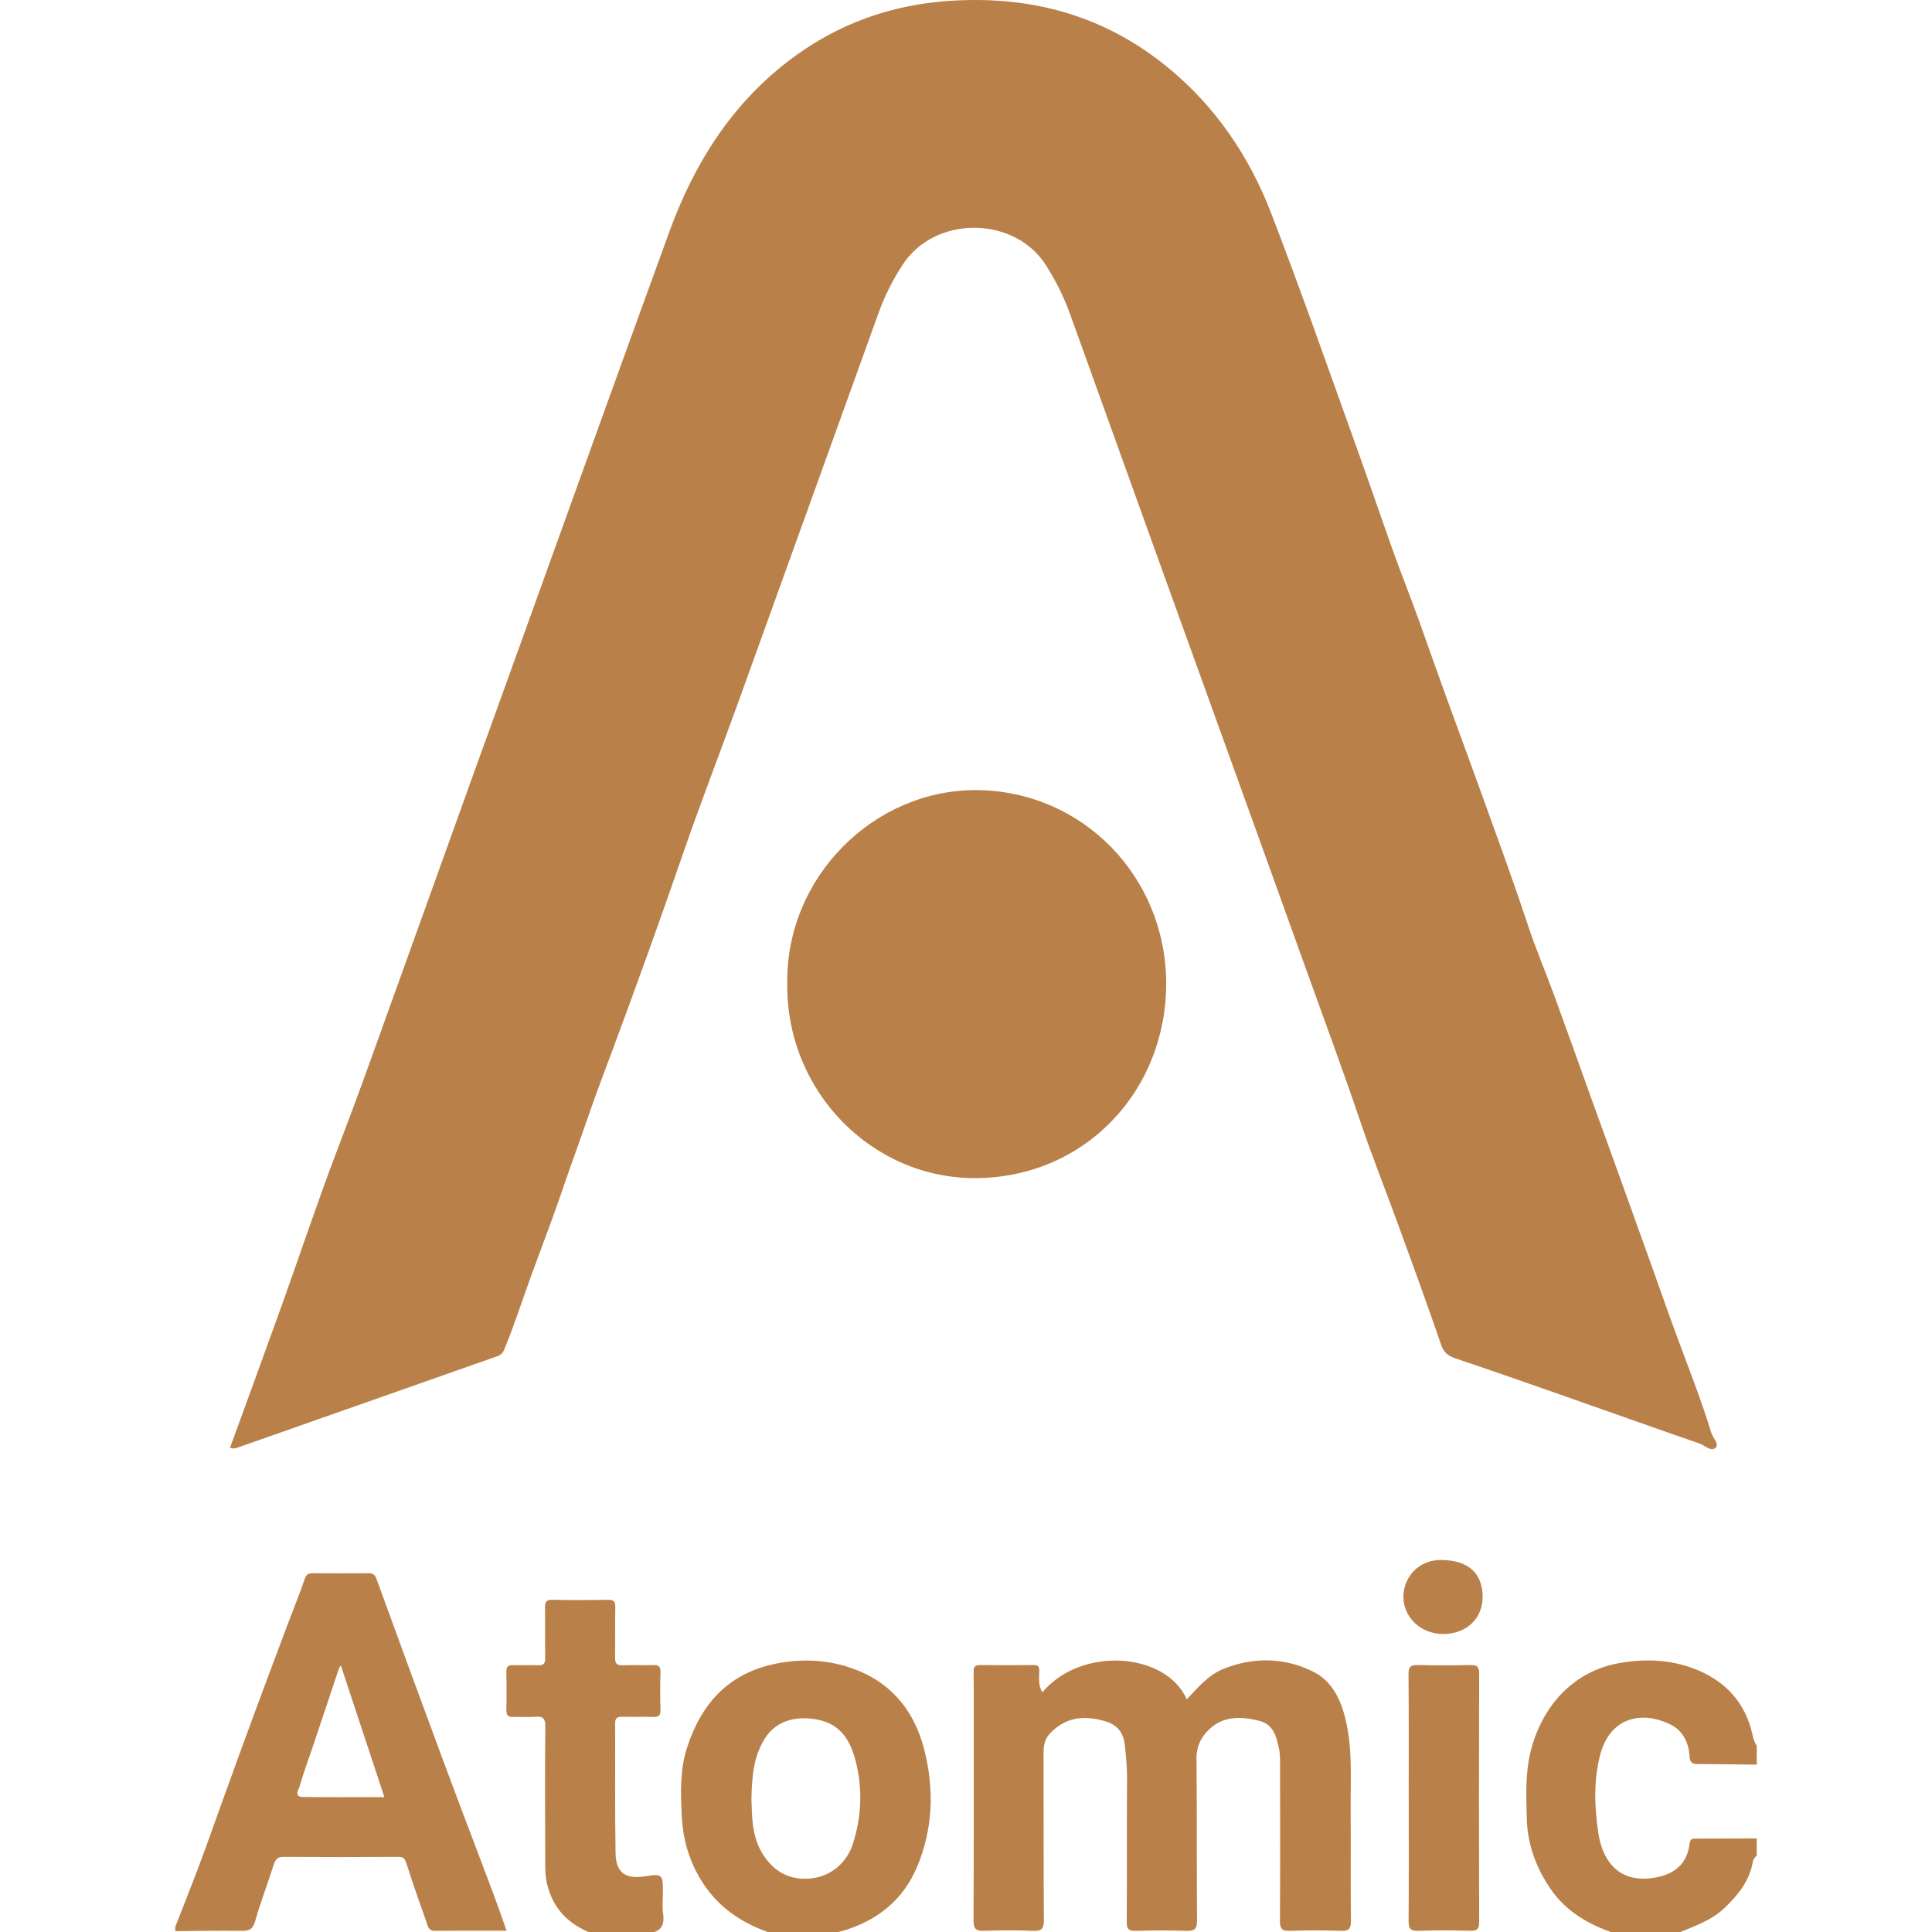
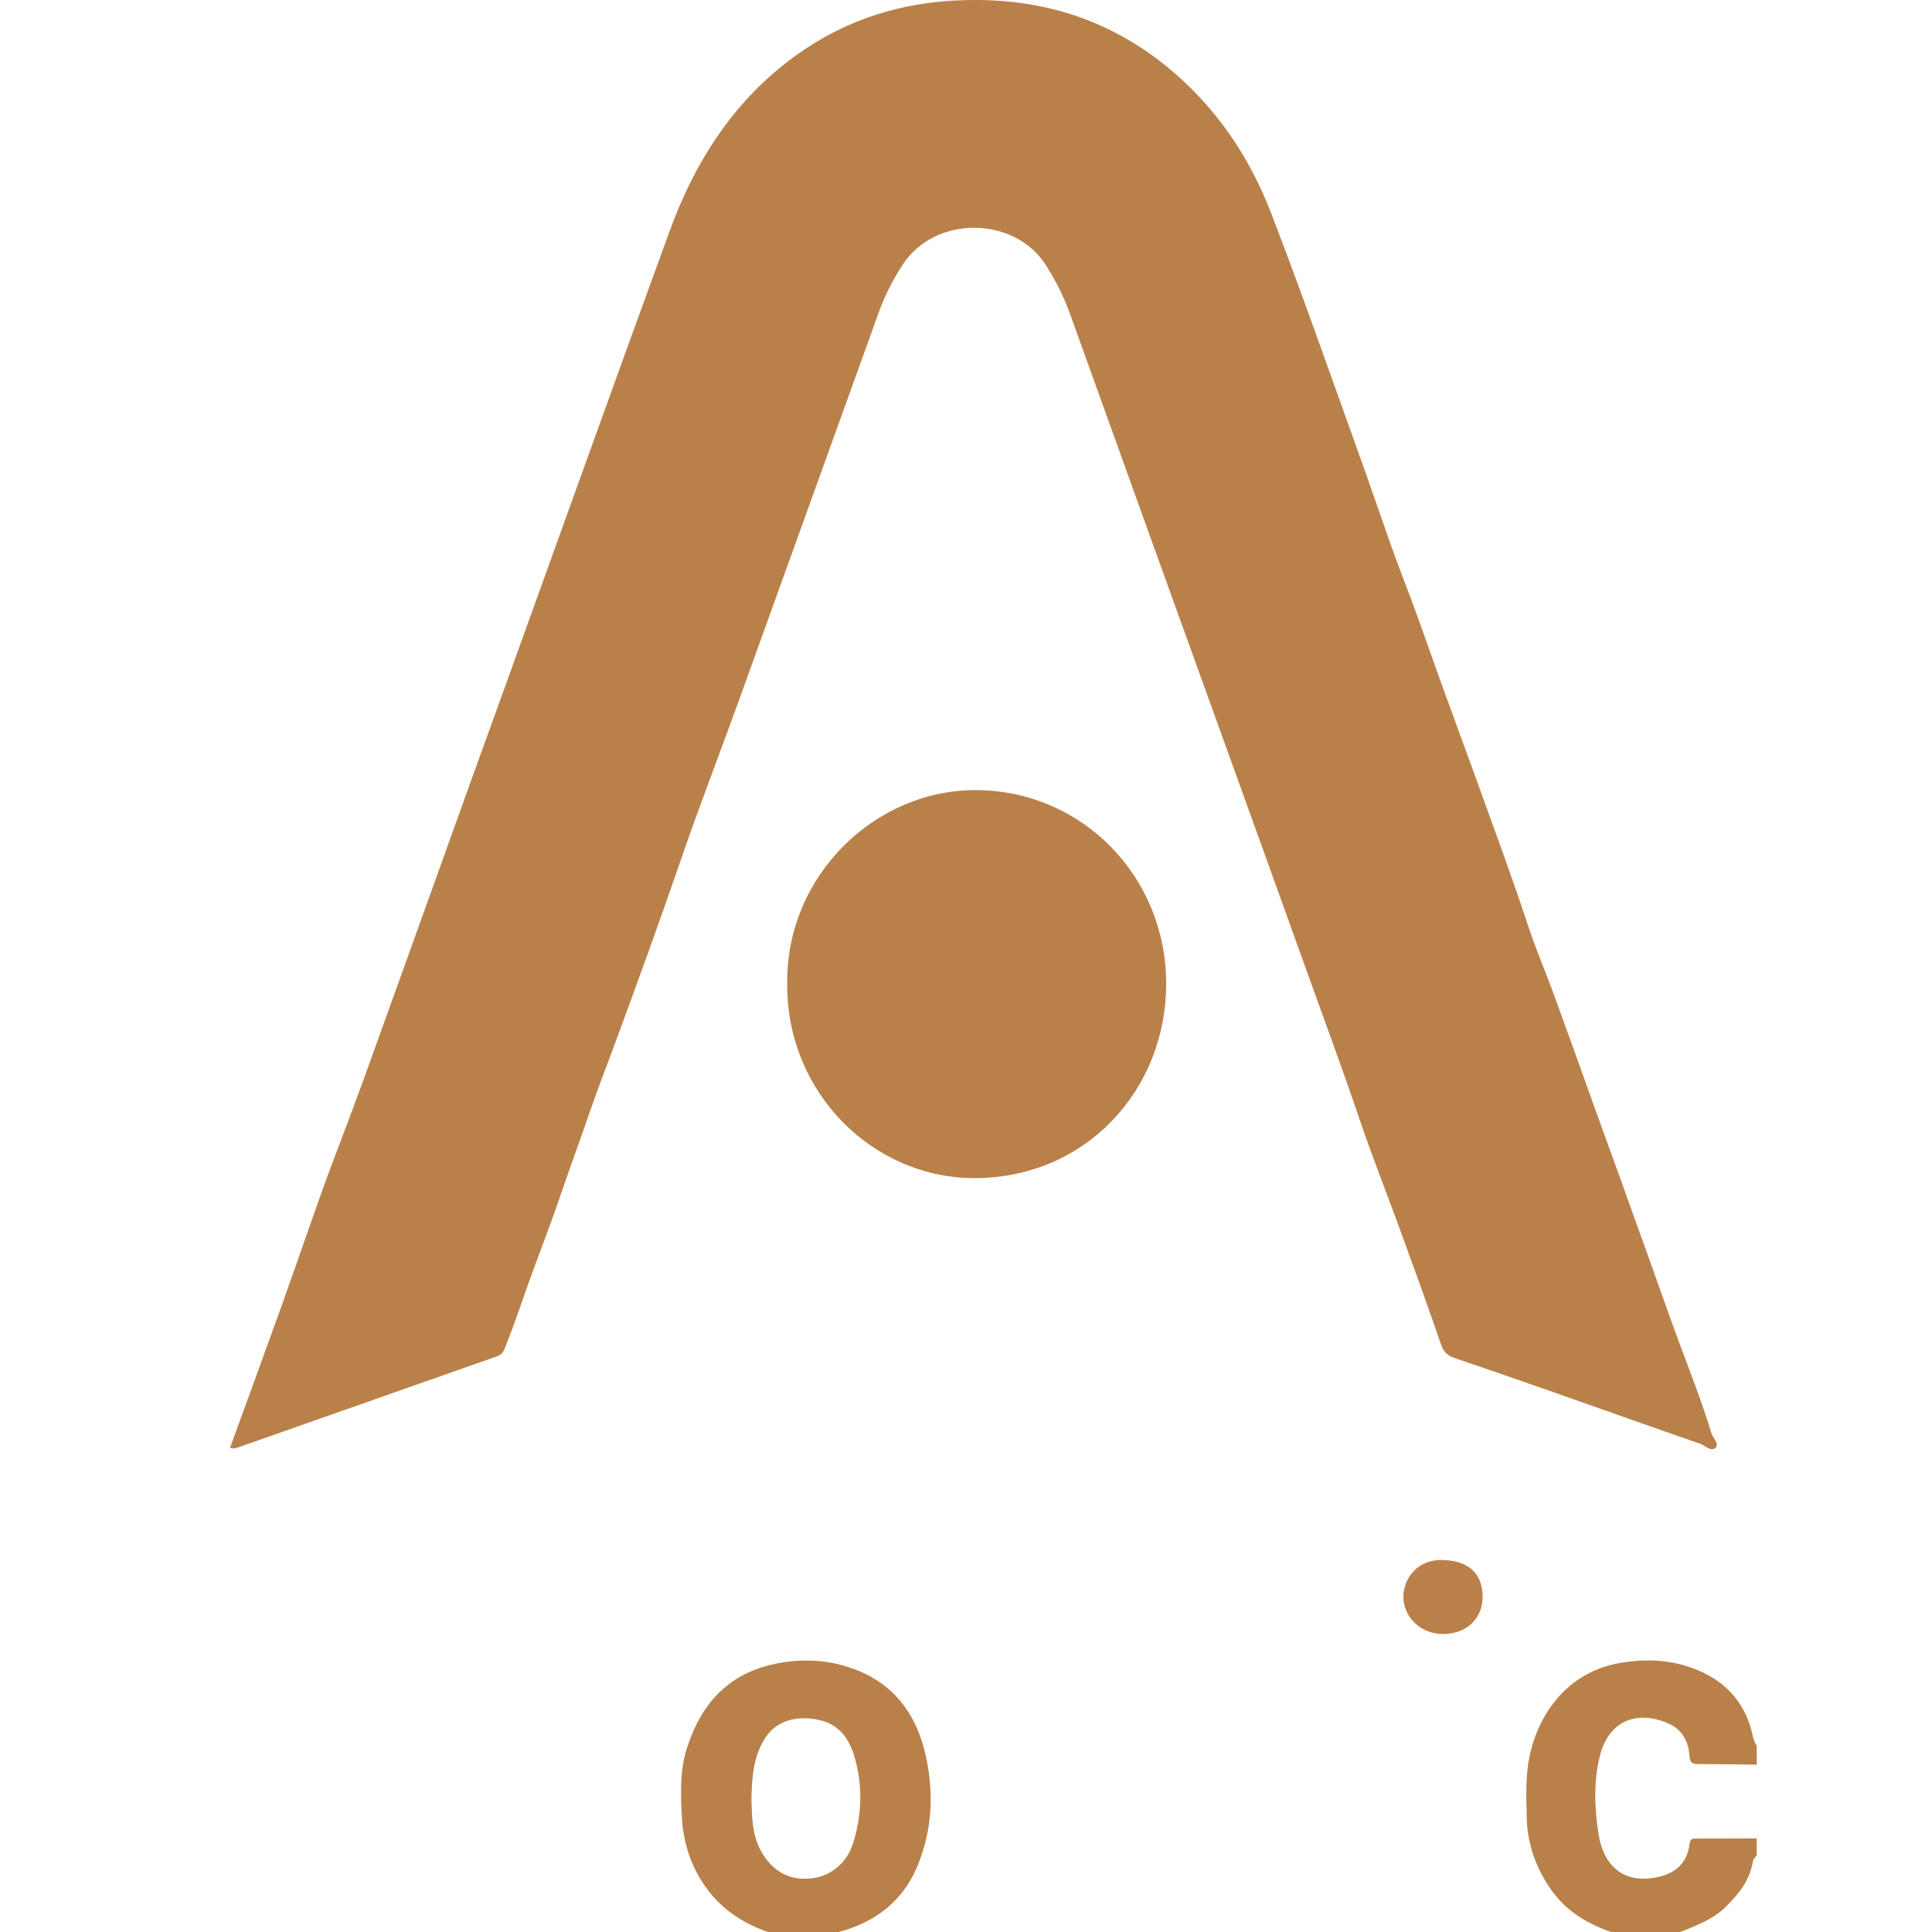
<svg xmlns="http://www.w3.org/2000/svg" id="Layer_1" data-name="Layer 1" viewBox="0 0 300 300">
  <defs>
    <style>
      .cls-1 {
        fill: #b98149;
      }
    </style>
  </defs>
-   <path class="cls-1" d="M27.213,299.213c1.289-3.311,2.606-6.612,3.852-9.937,1.217-3.243,2.352-6.516,3.531-9.768,1.653-4.561,3.301-9.122,4.982-13.668,1.787-4.836,3.607-9.663,5.423-14.494.771-2.051,1.619-4.073,2.309-6.148.244-.739.594-.912,1.265-.908,2.87.019,5.735.019,8.604,0,.666,0,1.016.154,1.284.888,3.526,9.706,7.086,19.396,10.679,29.078,2.463,6.626,4.996,13.229,7.483,19.846.69,1.834,1.322,3.687,2.036,5.695-3.833,0-7.502-.019-11.172.014-.915.01-1.03-.646-1.236-1.235-1.068-3.06-2.156-6.12-3.138-9.208-.234-.739-.46-1.033-1.26-1.028-5.95.034-11.905.038-17.855,0-.944-.005-1.25.43-1.509,1.245-.925,2.9-2.026,5.748-2.85,8.672-.345,1.221-.819,1.588-2.041,1.564-3.459-.058-6.918.019-10.381.044v-.657l-.005.005ZM52.924,258.6c-.158.26-.259.376-.302.506-1.322,3.948-2.635,7.901-3.962,11.848-.719,2.143-1.514,4.257-2.137,6.429-.134.468-.963,1.641.527,1.655,4.158.044,8.312.014,12.633.014-2.261-6.848-4.479-13.547-6.76-20.453Z" />
  <path class="cls-1" d="M119.788,300.192c-4.072-1.342-7.574-3.504-10.132-7.061-2.381-3.306-3.574-7.017-3.784-11.062-.187-3.619-.316-7.259.834-10.762,2.328-7.114,6.74-11.762,14.425-13.099,4.288-.743,8.36-.338,12.216,1.245,5.394,2.215,8.709,6.53,10.161,12.191,1.585,6.187,1.375,12.355-1.112,18.258-2.175,5.169-6.238,8.359-11.555,9.933-.244.072-.551.014-.651.352h-10.396l-.005.005ZM116.683,279.463c.096,2.563.053,5.42,1.519,8.031,1.437,2.558,3.832,4.551,7.636,4.199,3.124-.295,5.658-2.394,6.625-5.458,1.241-3.943,1.476-7.958.599-11.955-.743-3.393-2.108-6.462-6.079-7.249-3.013-.599-6.3-.068-8.173,2.857-1.844,2.886-2.051,6.048-2.132,9.575h.005Z" />
-   <path class="cls-1" d="M250.697,300.191c-3.985-1.322-7.502-3.335-9.945-6.906-2.247-3.287-3.574-6.916-3.675-10.913-.086-3.508-.259-7.017.623-10.502,1.705-6.728,6.391-12.341,13.787-13.634,4.326-.758,8.461-.493,12.389,1.211,4.293,1.863,7.206,5.169,8.245,9.899.139.627.288,1.206.666,1.723v2.944c-2.975-.034-5.945-.082-8.92-.087-.901,0-1.452-.029-1.523-1.264-.12-2.017-1.006-3.89-2.851-4.826-4.316-2.201-9.442-1.385-11.023,4.677-1.044,4.006-.872,8.161-.273,12.167.594,3.977,2.879,7.51,7.986,6.988,2.989-.309,5.72-1.631,6.17-5.333.115-.951.58-.84,1.174-.84,3.085-.005,6.17-.014,9.255-.024v2.616c-.201.299-.531.579-.584.907-.484,2.978-2.218,5.14-4.302,7.167-2.132,2.075-4.839,2.944-7.459,4.035h-9.744l.005-.005Z" />
-   <path class="cls-1" d="M91.853,300.192c-3.626-1.404-6.05-3.88-6.937-7.78-.302-1.337-.249-2.684-.254-4.025-.033-6.757-.048-13.518.014-20.275.01-1.245-.335-1.641-1.542-1.535-1.126.101-2.271-.019-3.406.034-.862.044-1.121-.304-1.102-1.143.048-1.96.043-3.924,0-5.888-.019-.801.287-1.047,1.044-1.023,1.298.038,2.596-.034,3.895.024.872.038,1.107-.304,1.093-1.144-.043-2.563.014-5.125-.029-7.683-.014-.907.105-1.376,1.202-1.346,2.865.077,5.735.053,8.604.009.848-.014,1.121.256,1.106,1.11-.048,2.616.014,5.232-.033,7.848-.019.927.273,1.245,1.202,1.206,1.566-.063,3.138.014,4.705-.029.795-.024,1.174.164,1.145,1.076-.062,1.959-.062,3.924,0,5.883.029.893-.326,1.115-1.136,1.091-1.624-.043-3.248.015-4.867-.019-.752-.015-1.044.236-1.04,1.033.029,6.704-.048,13.407.067,20.111.053,3.075,1.514,4.098,4.561,3.629,2.697-.41,2.793-.328,2.788,2.37,0,1.144-.134,2.312.034,3.427.254,1.713-.292,2.722-2.008,3.031h-9.097l-.01.009Z" />
+   <path class="cls-1" d="M250.697,300.191c-3.985-1.322-7.502-3.335-9.945-6.906-2.247-3.287-3.574-6.916-3.675-10.913-.086-3.508-.259-7.017.623-10.502,1.705-6.728,6.391-12.341,13.787-13.634,4.326-.758,8.461-.493,12.389,1.211,4.293,1.863,7.206,5.169,8.245,9.899.139.627.288,1.206.666,1.723v2.944c-2.975-.034-5.945-.082-8.92-.087-.901,0-1.452-.029-1.523-1.264-.12-2.017-1.006-3.89-2.851-4.826-4.316-2.201-9.442-1.385-11.023,4.677-1.044,4.006-.872,8.161-.273,12.167.594,3.977,2.879,7.51,7.986,6.988,2.989-.309,5.72-1.631,6.17-5.333.115-.951.58-.84,1.174-.84,3.085-.005,6.17-.014,9.255-.024v2.616c-.201.299-.531.579-.584.907-.484,2.978-2.218,5.14-4.302,7.167-2.132,2.075-4.839,2.944-7.459,4.035h-9.744l.005-.005" />
  <path class="cls-1" d="M35.716,224.812c2.745-7.543,5.5-15.044,8.197-22.567,2.807-7.828,5.423-15.729,8.388-23.499,1.792-4.691,3.55-9.406,5.241-14.131,3.612-10.087,7.277-20.154,10.88-30.246,3.2-8.972,6.453-17.925,9.687-26.882,8.604-23.851,17.16-47.722,25.841-71.544,3.795-10.415,9.519-19.58,18.401-26.414C129.891,3.726,138.385.657,147.952.102c12.47-.724,23.623,2.384,33.338,10.328,7.397,6.047,12.662,13.779,16.078,22.635,4.68,12.133,8.973,24.421,13.371,36.66,1.758,4.899,3.454,9.831,5.179,14.739,1.394,3.967,2.989,7.891,4.408,11.863,1.605,4.498,3.186,9.011,4.829,13.49,2.769,7.548,5.514,15.106,8.236,22.679,1.337,3.726,2.64,7.471,3.885,11.23,1.207,3.654,2.745,7.235,4.072,10.869,2.065,5.642,4.072,11.303,6.108,16.959,1.408,3.904,2.826,7.804,4.235,11.709,1.629,4.527,3.253,9.059,4.877,13.586,1.365,3.808,2.697,7.635,4.105,11.428,1.749,4.711,3.593,9.387,5.054,14.204.24.796,1.251,1.728.7,2.293-.719.728-1.667-.323-2.487-.608-7.521-2.602-15.018-5.285-22.53-7.92-5.122-1.795-10.252-3.586-15.397-5.313-1.14-.381-1.82-.898-2.247-2.148-2.094-6.125-4.321-12.206-6.535-18.287-1.993-5.478-4.158-10.897-6.026-16.419-2.735-8.094-5.716-16.096-8.599-24.131-7.512-20.936-15.086-41.848-22.627-62.771-4.613-12.799-9.203-25.603-13.816-38.402-.963-2.669-2.223-5.188-3.751-7.592-4.853-7.649-17.208-7.843-22.267-.048-1.523,2.346-2.769,4.807-3.713,7.428-7.277,20.173-14.526,40.357-21.812,60.526-2.865,7.934-5.926,15.801-8.671,23.779-3.416,9.918-6.98,19.787-10.626,29.619-1.298,3.509-2.659,7.012-3.871,10.545-1.385,4.03-2.865,8.026-4.235,12.061-1.514,4.45-3.224,8.837-4.829,13.257-1.342,3.702-2.544,7.457-4.048,11.101-.263.637-.556.951-1.159,1.158-13.385,4.7-26.761,9.411-40.141,14.122-.359.126-.709.275-1.313.092l-.01-.01Z" />
  <path class="cls-1" d="M122.241,152.755c-.225-16.733,13.639-30.202,29.457-30.068,16.389.14,29.353,13.422,29.386,29.995.038,16.482-12.379,30.14-29.553,30.256-15.948.106-29.434-13.272-29.29-30.179v-.005Z" />
-   <path class="cls-1" d="M161.85,262.784c6.094-7.249,19.268-6.197,22.43,1.095,1.753-1.863,3.387-3.846,5.84-4.797,4.599-1.781,9.222-1.709,13.615.405,3.401,1.636,4.714,4.942,5.423,8.514.852,4.295.537,8.634.57,12.959.043,5.777-.029,11.559.043,17.336.014,1.26-.364,1.559-1.552,1.521-2.649-.087-5.308-.097-7.952,0-1.245.048-1.523-.353-1.519-1.559.053-8.07.029-16.139.019-24.208,0-.869,0-1.728-.177-2.596-.403-1.907-.915-3.736-3.09-4.257-2.683-.647-5.356-.815-7.612,1.221-1.38,1.245-2.118,2.746-2.098,4.735.086,8.34.024,16.684.086,25.024.01,1.274-.311,1.694-1.615,1.646-2.649-.101-5.303-.077-7.952-.005-1.073.029-1.36-.299-1.351-1.381.048-7.36-.009-14.72.048-22.08.014-1.848-.153-3.682-.36-5.497-.187-1.675-1.083-2.987-2.846-3.528-3.176-.98-6.098-.84-8.608,1.675-.872.873-1.155,1.848-1.15,3.064.033,8.668-.01,17.336.048,26.004.01,1.308-.249,1.815-1.657,1.747-2.539-.12-5.088-.096-7.627-.01-1.255.044-1.643-.294-1.638-1.617.057-10.85.033-21.699.033-32.548,0-2.018.024-4.035-.014-6.052-.014-.763.215-1.057,1.006-1.047,2.76.038,5.519.034,8.279,0,.723-.01.929.251.905.951-.034,1.105-.158,2.239.469,3.272l.005.015Z" />
-   <path class="cls-1" d="M218.744,279.102c0-6.376.029-12.746-.029-19.122-.01-1.168.34-1.467,1.456-1.438,2.702.077,5.409.063,8.111.005.982-.019,1.403.155,1.403,1.303-.043,12.857-.038,25.714,0,38.566,0,1.057-.263,1.419-1.356,1.39-2.702-.072-5.409-.096-8.11.01-1.289.048-1.5-.444-1.49-1.598.048-6.375.024-12.746.019-19.122l-.005.005Z" />
  <path class="cls-1" d="M224.09,242.239c3.885.116,6.026,2.008,6.132,5.507.105,3.509-2.467,5.985-6.123,5.98-3.612,0-6.175-2.722-6.185-5.763-.009-2.881,2.242-5.903,6.176-5.724Z" />
</svg>